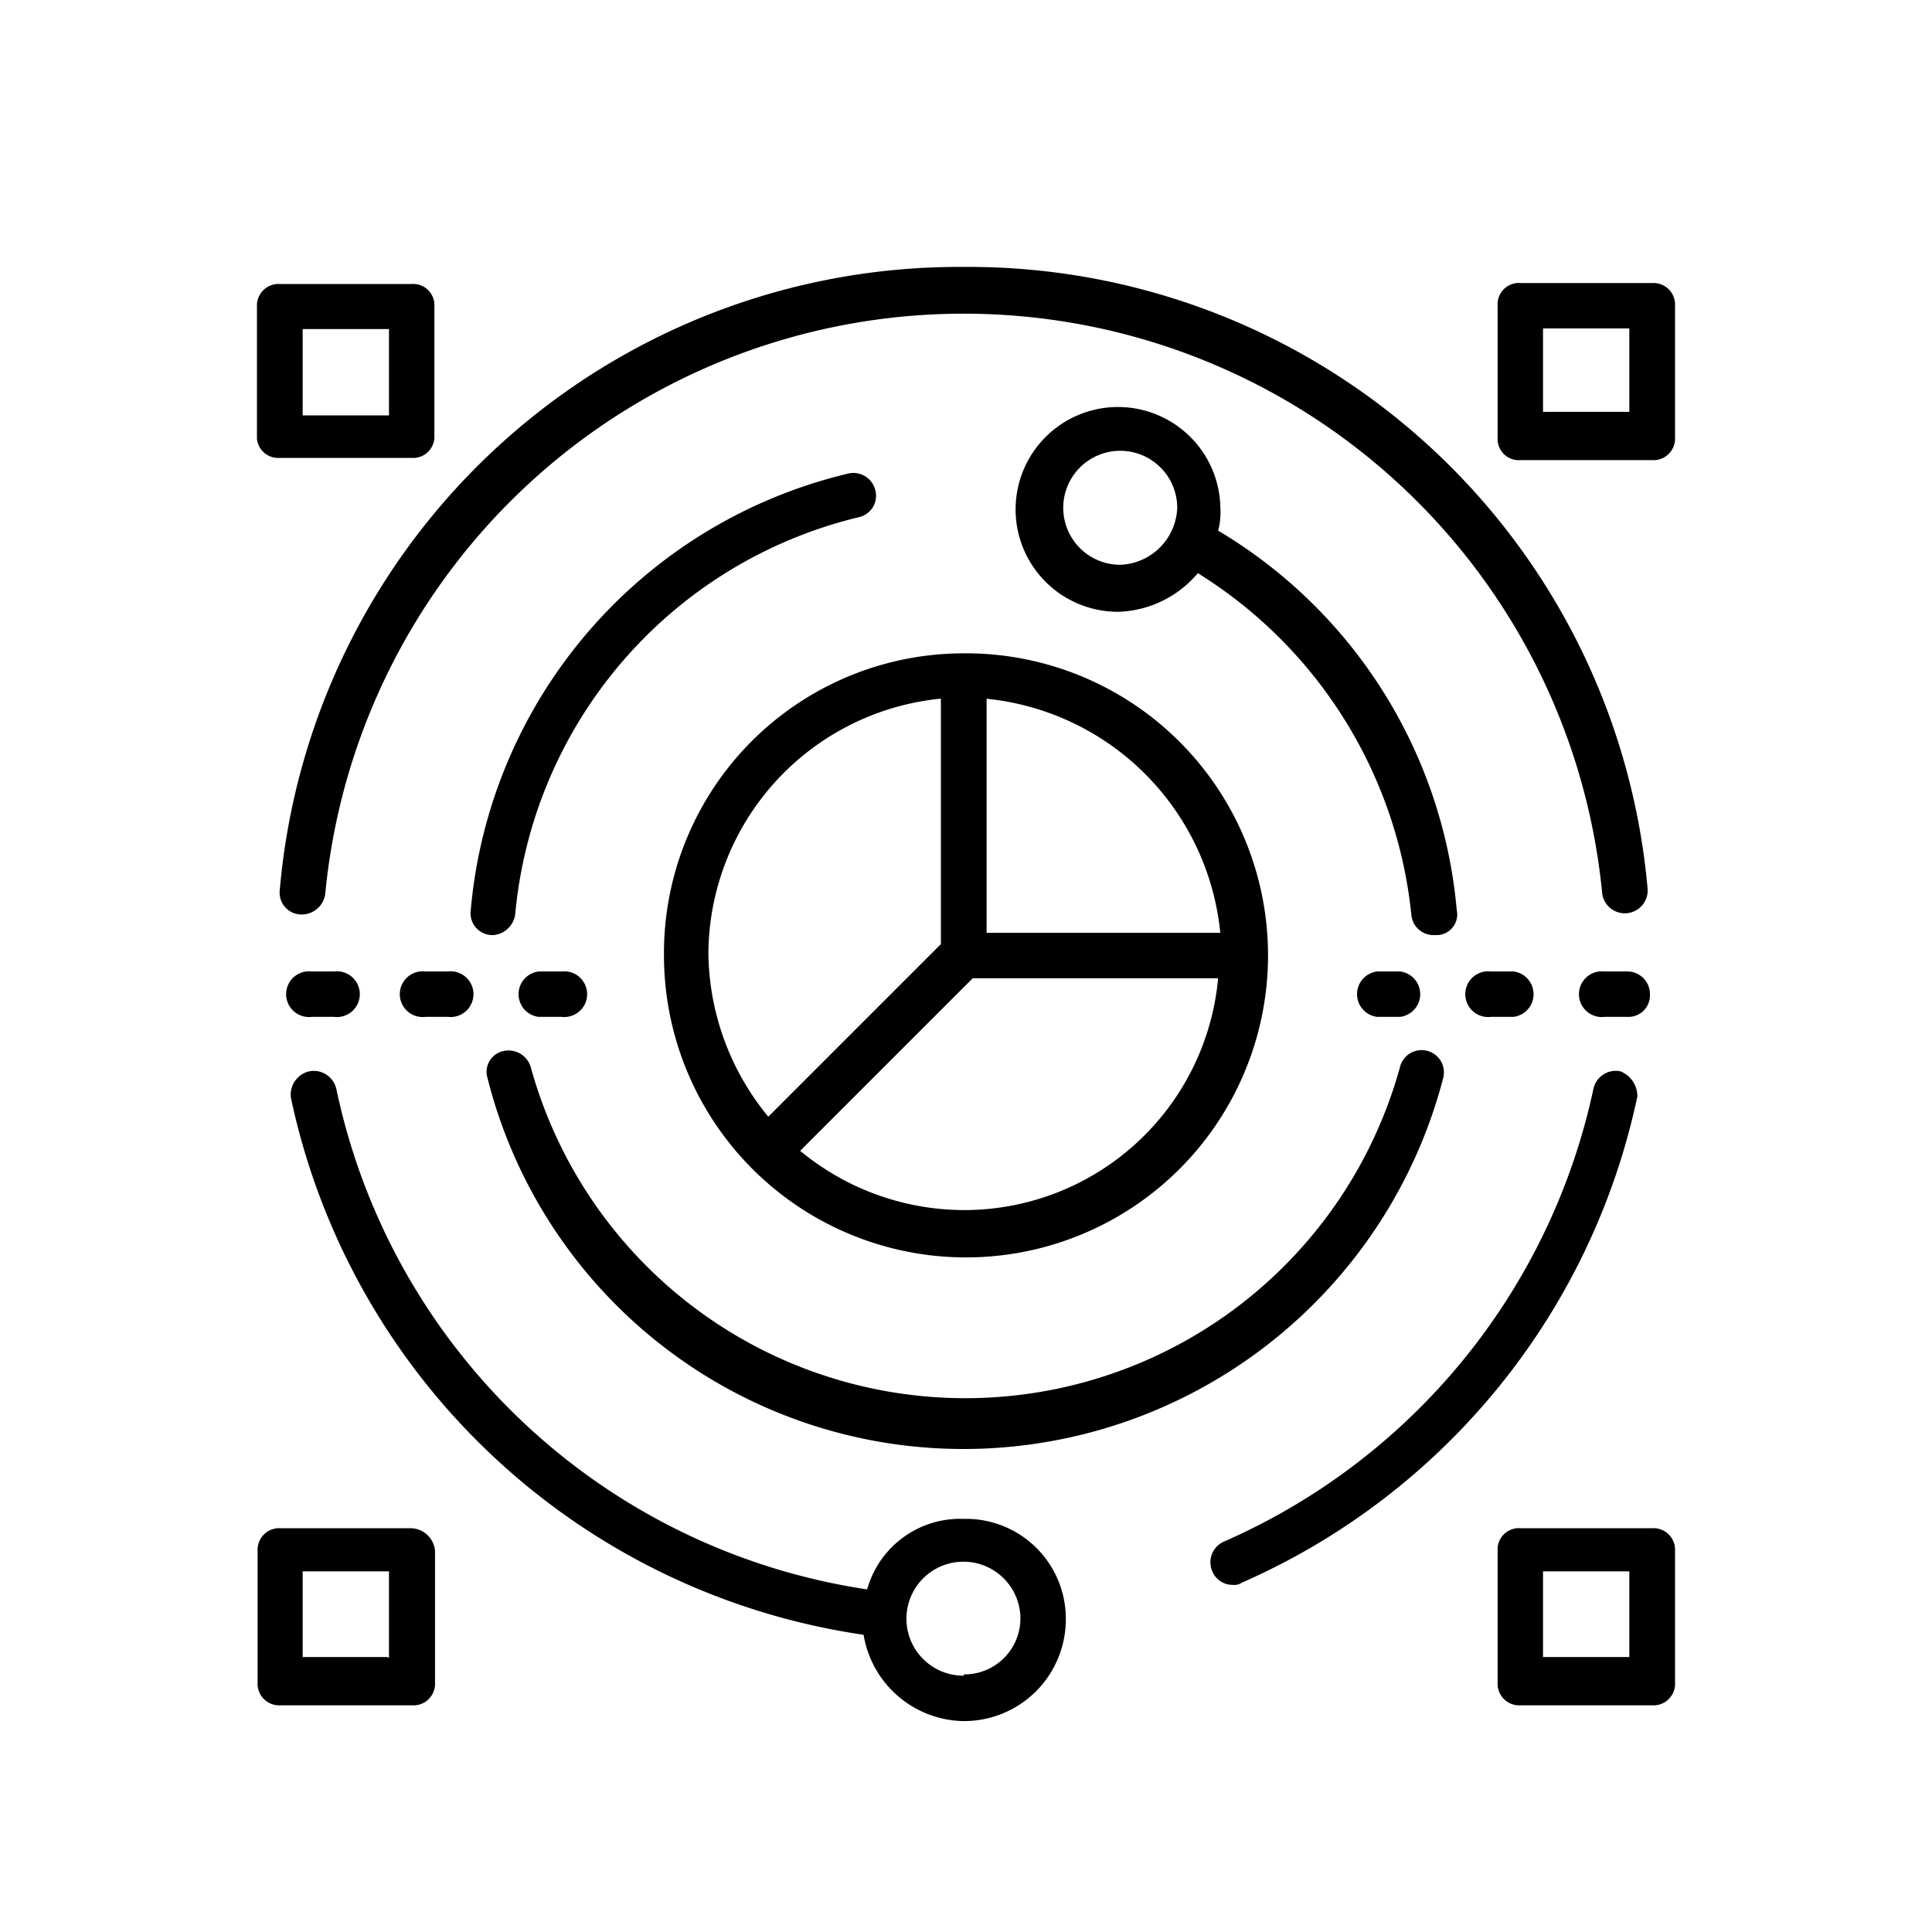
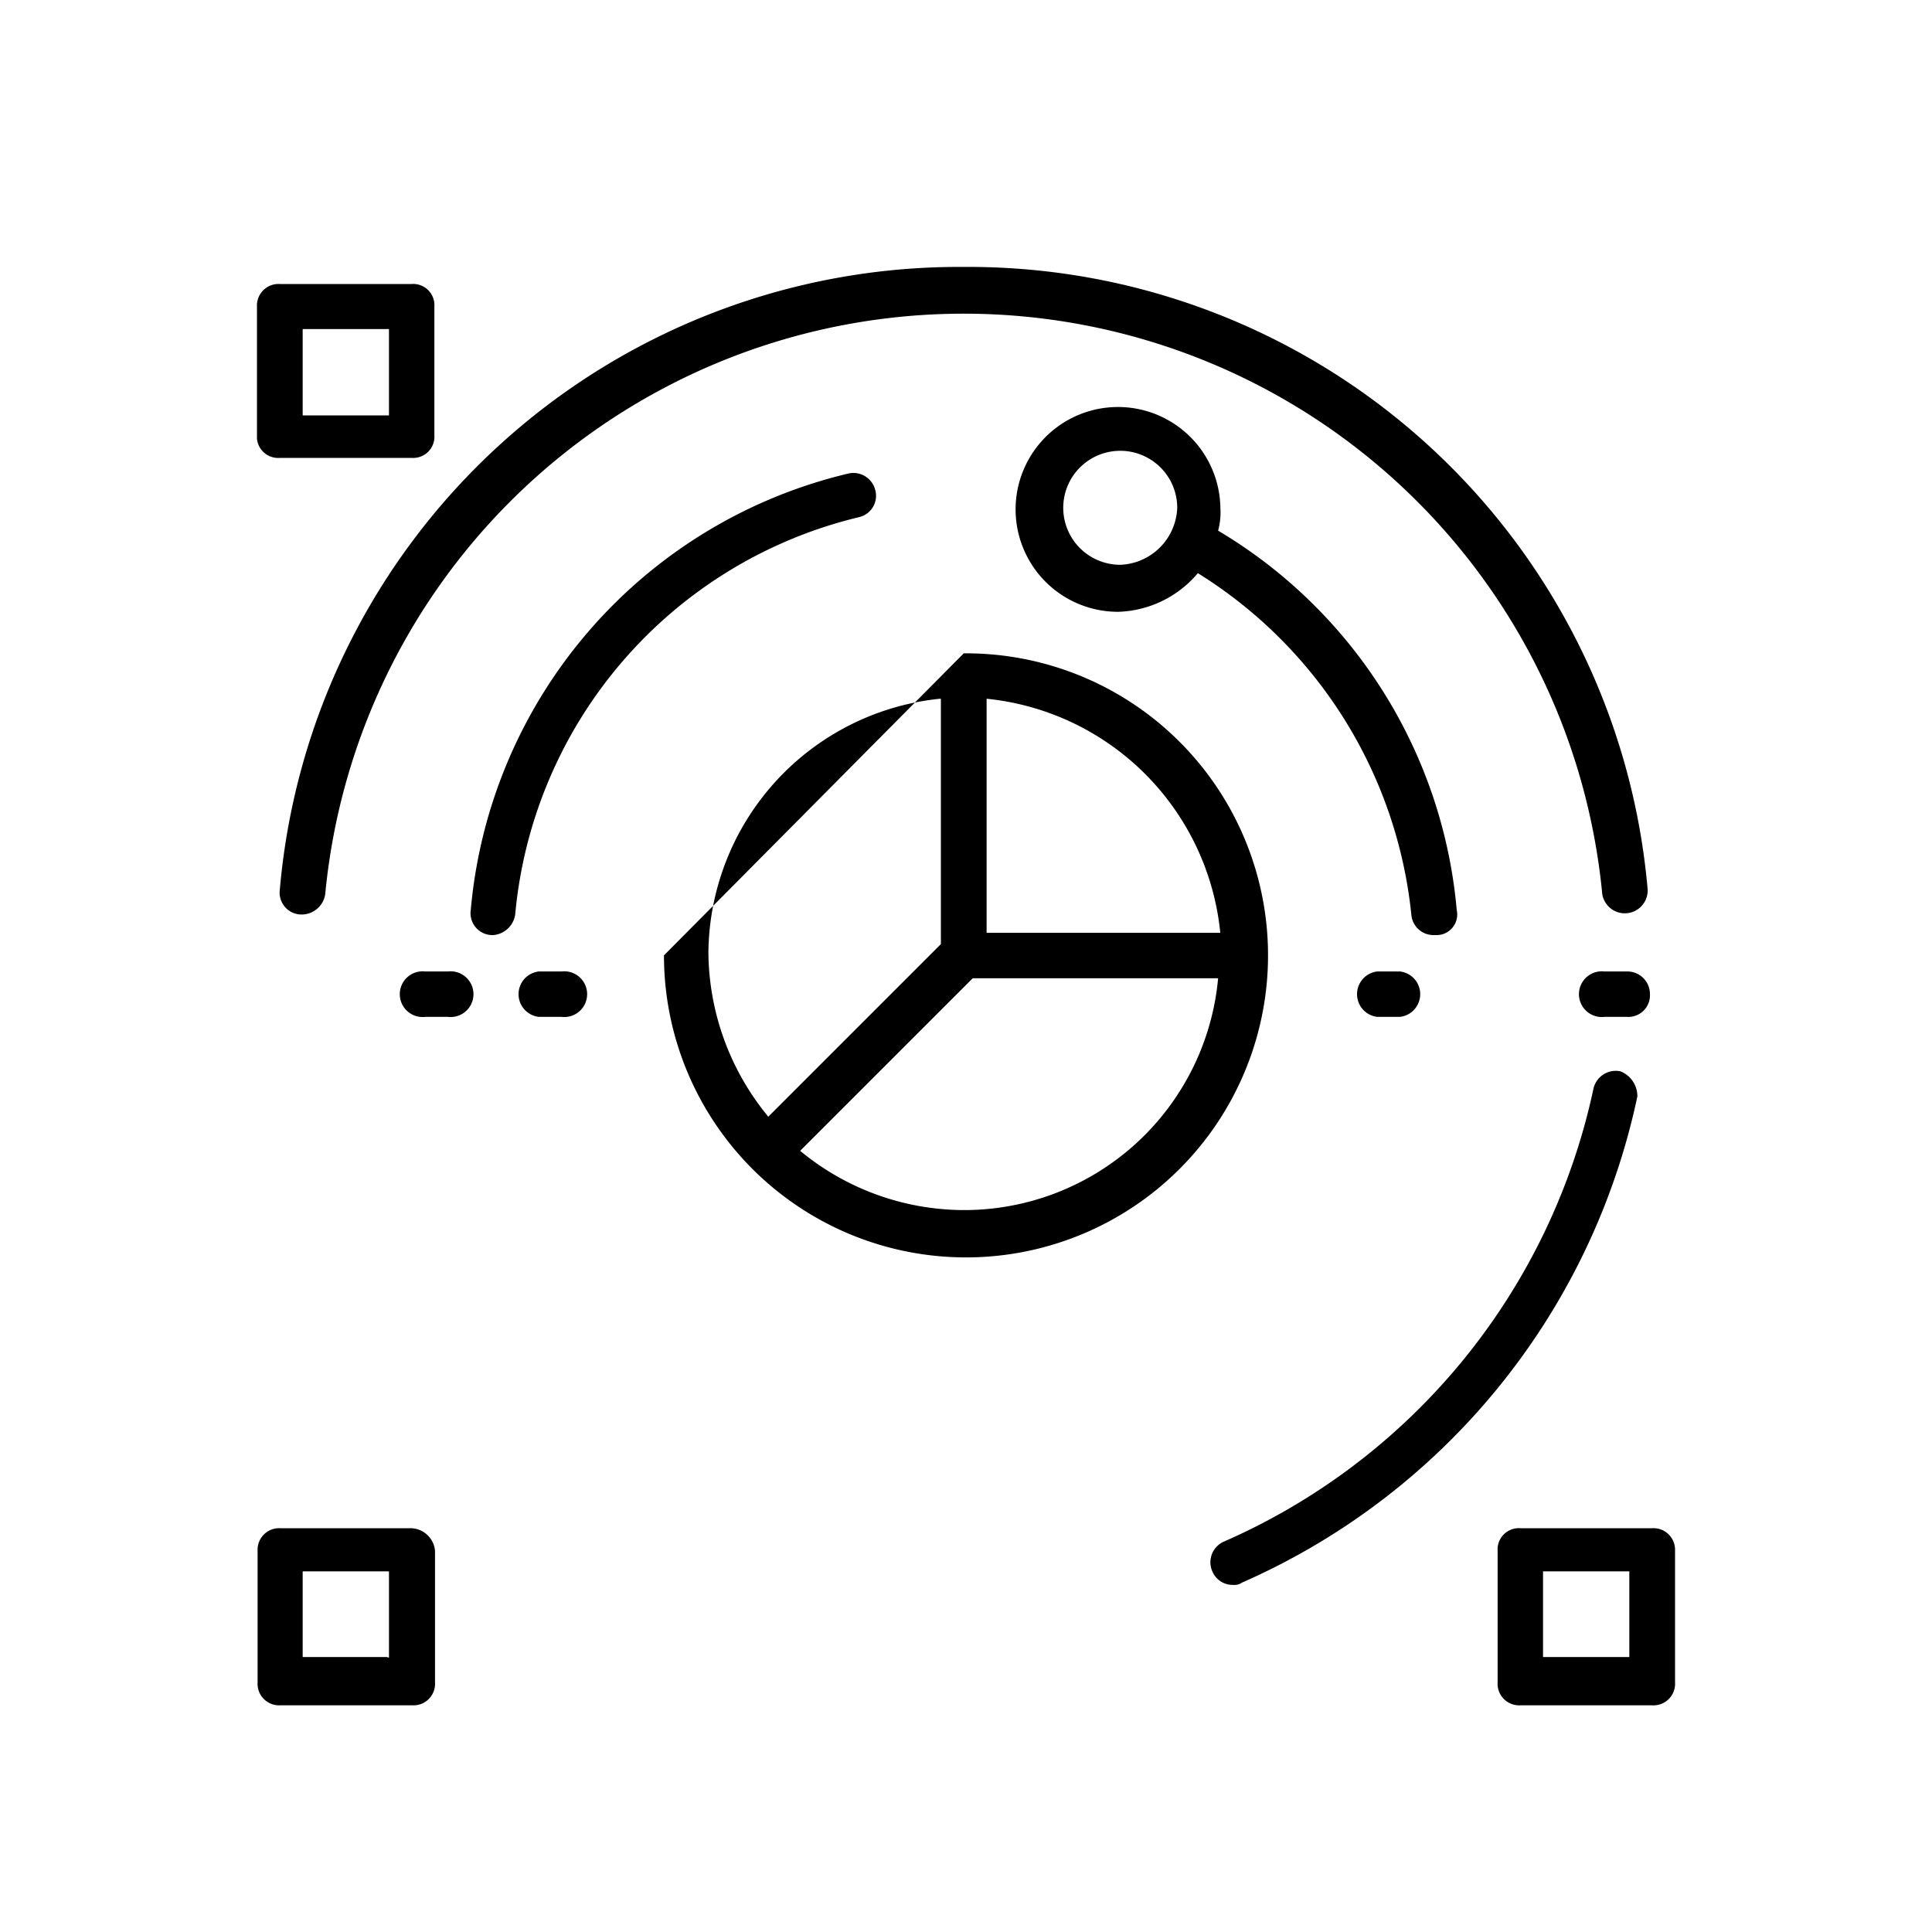
<svg xmlns="http://www.w3.org/2000/svg" id="Layer_1" data-name="Layer 1" viewBox="0 0 60 60">
  <path d="M50.32,33.27a.71.71,0,0,0-.84.57A19.89,19.89,0,0,1,38,47.88a.7.7,0,0,0-.35.92.68.68,0,0,0,.64.42.42.42,0,0,0,.28-.07,21.31,21.31,0,0,0,12.28-15.1A.83.83,0,0,0,50.32,33.27Z" />
  <path d="M9.4,28.4a.74.74,0,0,0,.7-.63,19.92,19.92,0,0,1,39.66,0,.71.71,0,0,0,1.41-.14A21.17,21.17,0,0,0,29.93,8.29,21.17,21.17,0,0,0,8.69,27.63.68.68,0,0,0,9.4,28.4Z" />
-   <path d="M29.93,45A15.4,15.4,0,0,0,44.82,33.48a.69.69,0,0,0-1.34-.35,14,14,0,0,1-27,0,.72.72,0,0,0-.84-.49.66.66,0,0,0-.5.84A15.24,15.24,0,0,0,29.93,45Z" />
  <path d="M26.33,14.71A15.32,15.32,0,0,0,14.62,28.26a.68.68,0,0,0,.7.78A.75.75,0,0,0,16,28.4,14,14,0,0,1,26.68,16.06a.68.68,0,0,0,.5-.85.7.7,0,0,0-.85-.5Z" />
  <path d="M45.24,28.26a15.27,15.27,0,0,0-7.41-11.78,2.19,2.19,0,0,0,.07-.71A3.18,3.18,0,1,0,34.73,19a3.36,3.36,0,0,0,2.47-1.2A14.19,14.19,0,0,1,43.83,28.4a.69.69,0,0,0,.71.64h.07A.64.64,0,0,0,45.24,28.26ZM34.8,17.54a1.77,1.77,0,1,1,1.76-1.77A1.84,1.84,0,0,1,34.8,17.54Z" />
-   <path d="M20.62,29.67a9.38,9.38,0,1,0,9.31-9.38A9.31,9.31,0,0,0,20.62,29.67Zm9.31,7.91a8,8,0,0,1-5.08-1.84l5.36-5.36h7.62a7.92,7.92,0,0,1-7.9,7.2Zm8-8.61H30.64V21.7A8.11,8.11,0,0,1,37.9,29ZM29.22,21.7v7.62l-5.36,5.36A8.11,8.11,0,0,1,22,29.6a8,8,0,0,1,7.19-7.9Z" />
-   <path d="M29.93,47.17a3,3,0,0,0-3,2.19A19.84,19.84,0,0,1,10.45,33.84a.72.72,0,0,0-.84-.57.74.74,0,0,0-.57.85A21.33,21.33,0,0,0,26.82,50.77a3.2,3.2,0,0,0,3.11,2.68,3.16,3.16,0,0,0,3.17-3.17A3.1,3.1,0,0,0,29.93,47.17Zm0,4.87a1.77,1.77,0,1,1,1.76-1.76A1.74,1.74,0,0,1,29.93,52Z" />
+   <path d="M20.62,29.67a9.38,9.38,0,1,0,9.31-9.38Zm9.31,7.91a8,8,0,0,1-5.08-1.84l5.36-5.36h7.62a7.92,7.92,0,0,1-7.9,7.2Zm8-8.61H30.64V21.7A8.11,8.11,0,0,1,37.9,29ZM29.22,21.7v7.62l-5.36,5.36A8.11,8.11,0,0,1,22,29.6a8,8,0,0,1,7.19-7.9Z" />
  <path d="M50.53,30.17h-.7a.71.71,0,1,0,0,1.41h.7a.67.67,0,0,0,.71-.71A.7.7,0,0,0,50.53,30.17Z" />
-   <path d="M46.3,30.17a.71.71,0,1,0,0,1.41H47a.71.71,0,0,0,0-1.41Z" />
  <path d="M43.48,31.58a.71.71,0,0,0,0-1.41h-.71a.71.71,0,0,0,0,1.41Z" />
  <path d="M16.73,30.17a.71.71,0,0,0,0,1.41h.71a.71.71,0,1,0,0-1.41Z" />
  <path d="M13.21,30.17a.71.71,0,1,0,0,1.41h.7a.71.71,0,1,0,0-1.41Z" />
-   <path d="M9.68,30.17a.71.71,0,1,0,0,1.41h.7a.71.71,0,1,0,0-1.41Z" />
  <path d="M8.69,14.22h4.09a.66.66,0,0,0,.71-.7v-4a.66.66,0,0,0-.71-.7H8.69a.67.67,0,0,0-.71.7v4.1A.66.66,0,0,0,8.69,14.22Zm.71-4h2.68v2.68H9.4Z" />
-   <path d="M51.31,8.79H47.22a.66.66,0,0,0-.71.7v4.1a.66.66,0,0,0,.71.7h4.09a.67.67,0,0,0,.71-.7V9.49a.67.67,0,0,0-.71-.7Zm-.71,4H47.92V10.2H50.6Z" />
  <path d="M12.71,47.46h-4a.67.67,0,0,0-.71.7v4.09a.67.67,0,0,0,.71.71h4.09a.67.67,0,0,0,.71-.71V48.16a.77.77,0,0,0-.78-.7Zm-.7,4H9.4V48.8h2.68v2.68Z" />
  <path d="M51.31,47.46H47.22a.66.66,0,0,0-.71.7v4.09a.67.67,0,0,0,.71.71h4.09a.67.67,0,0,0,.71-.71V48.16a.67.67,0,0,0-.71-.7Zm-.71,4H47.92V48.8H50.6Z" />
</svg>